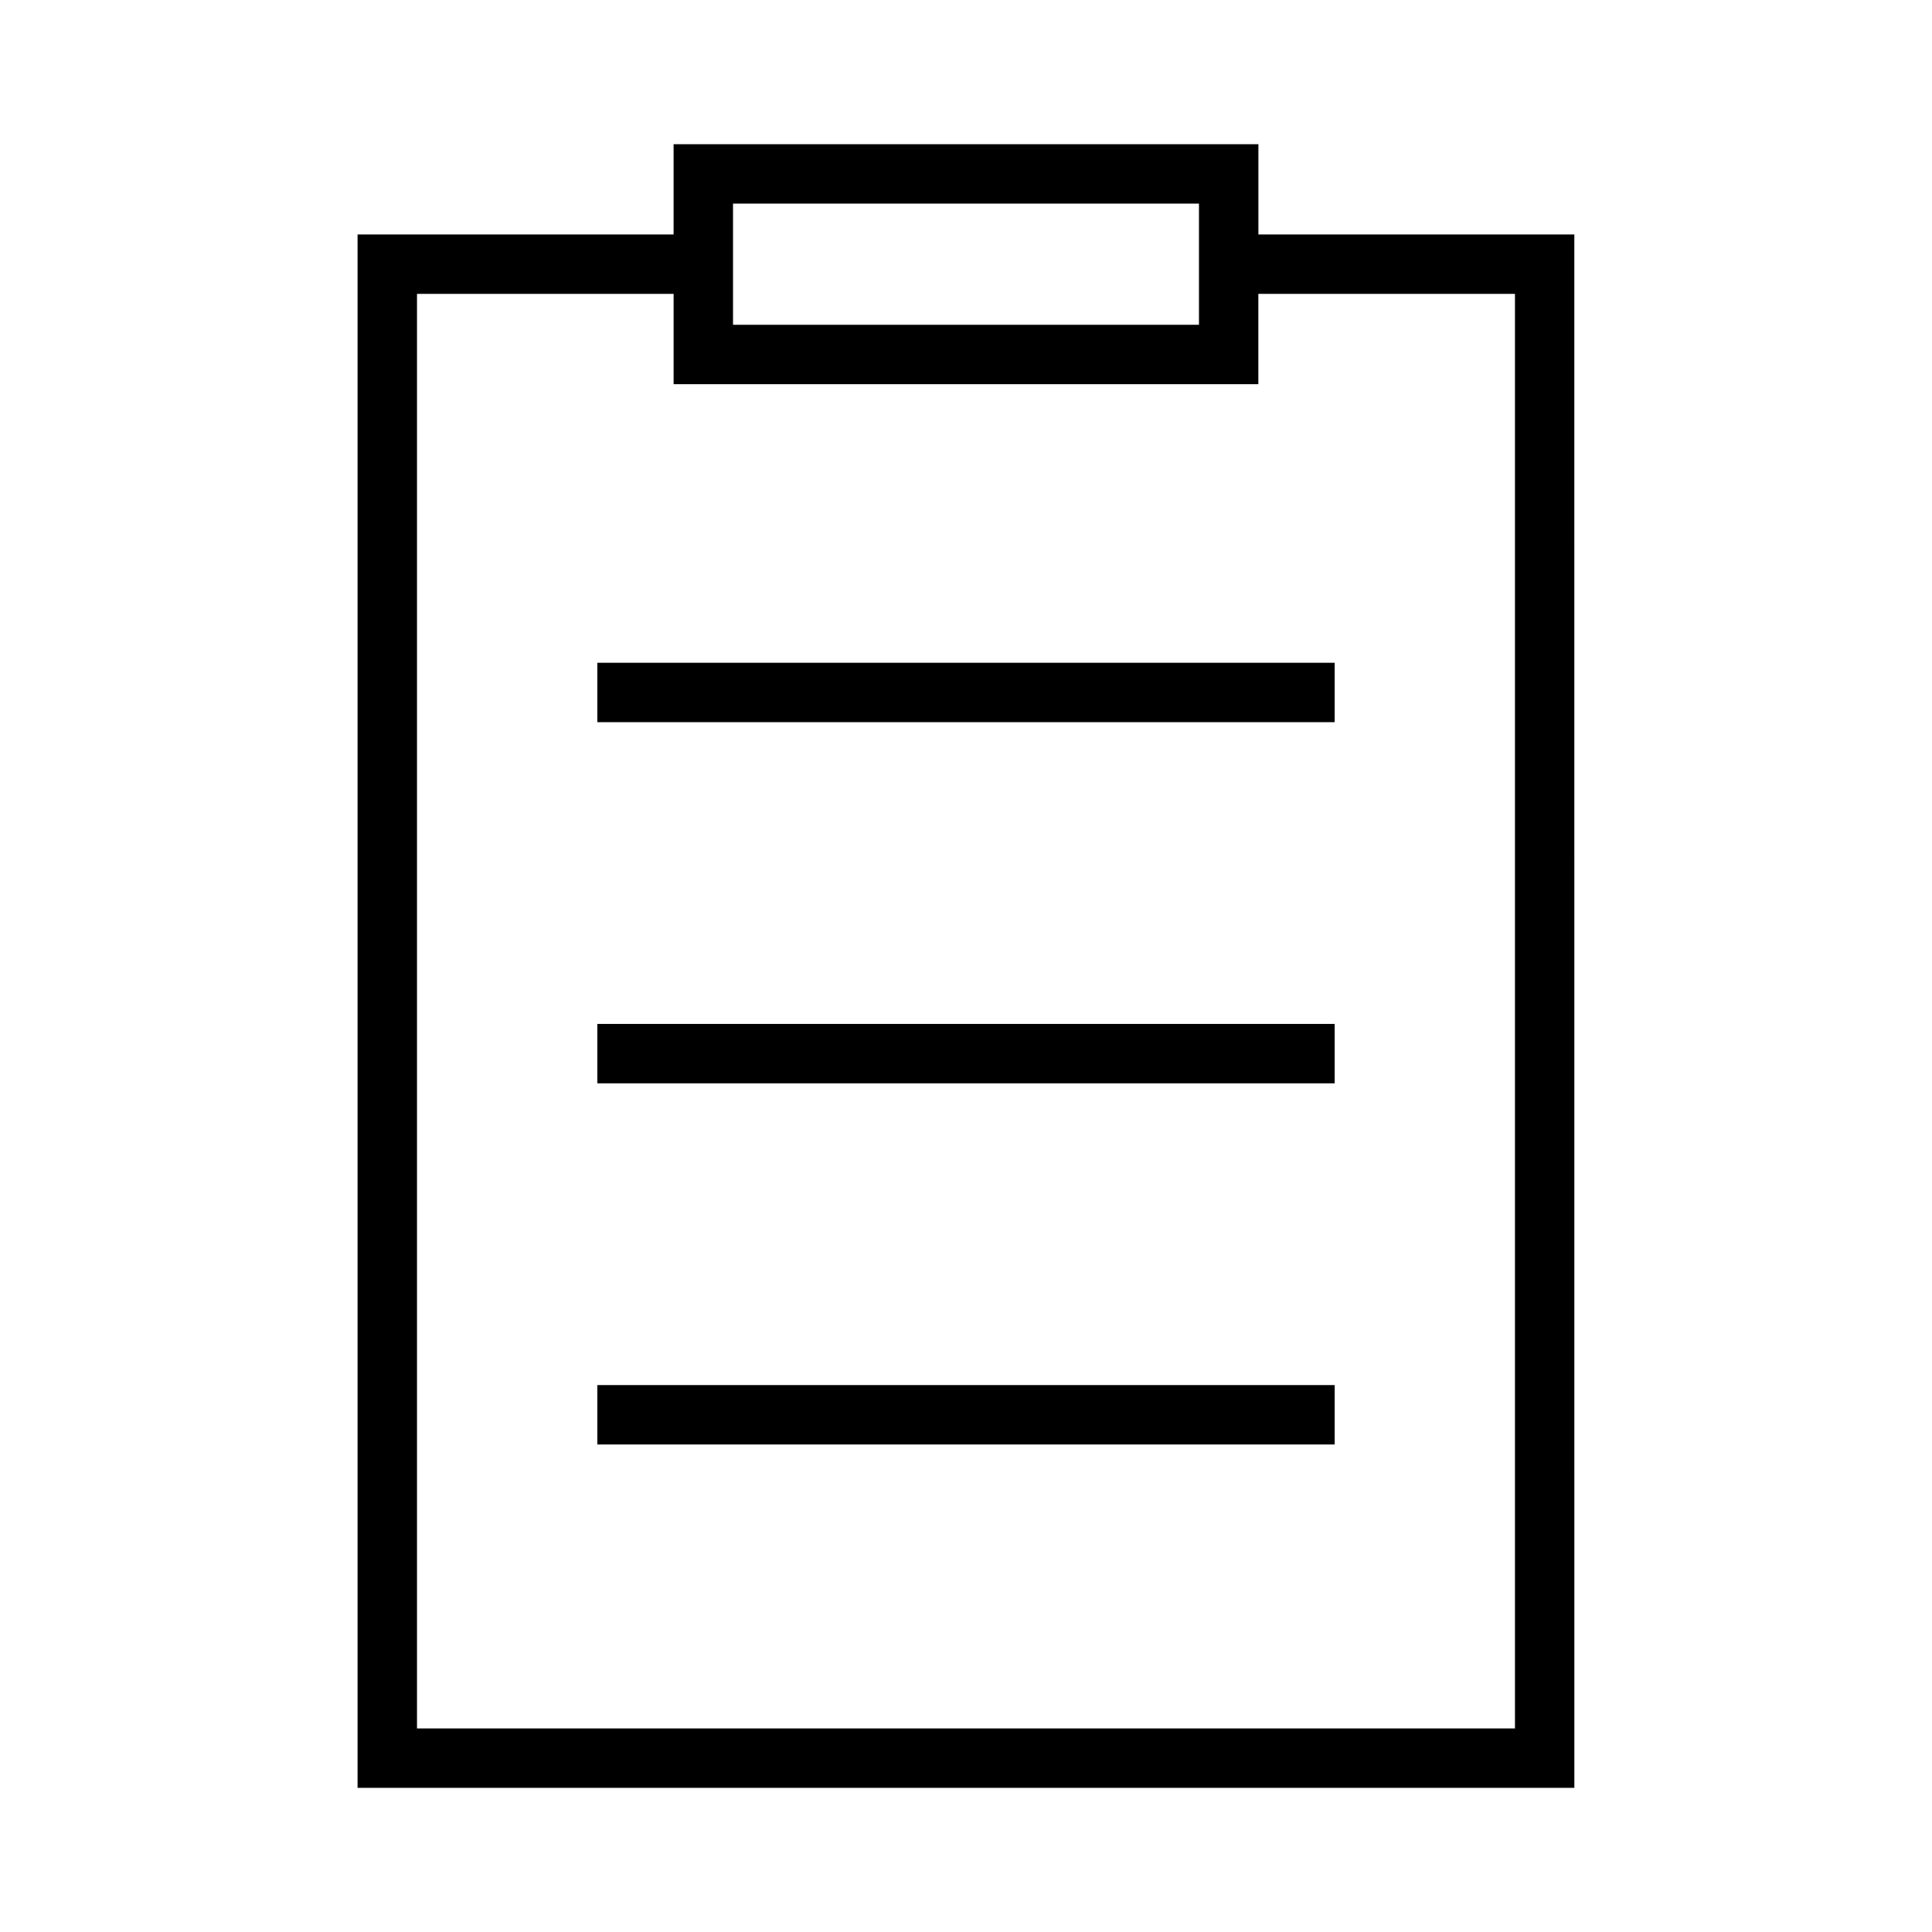
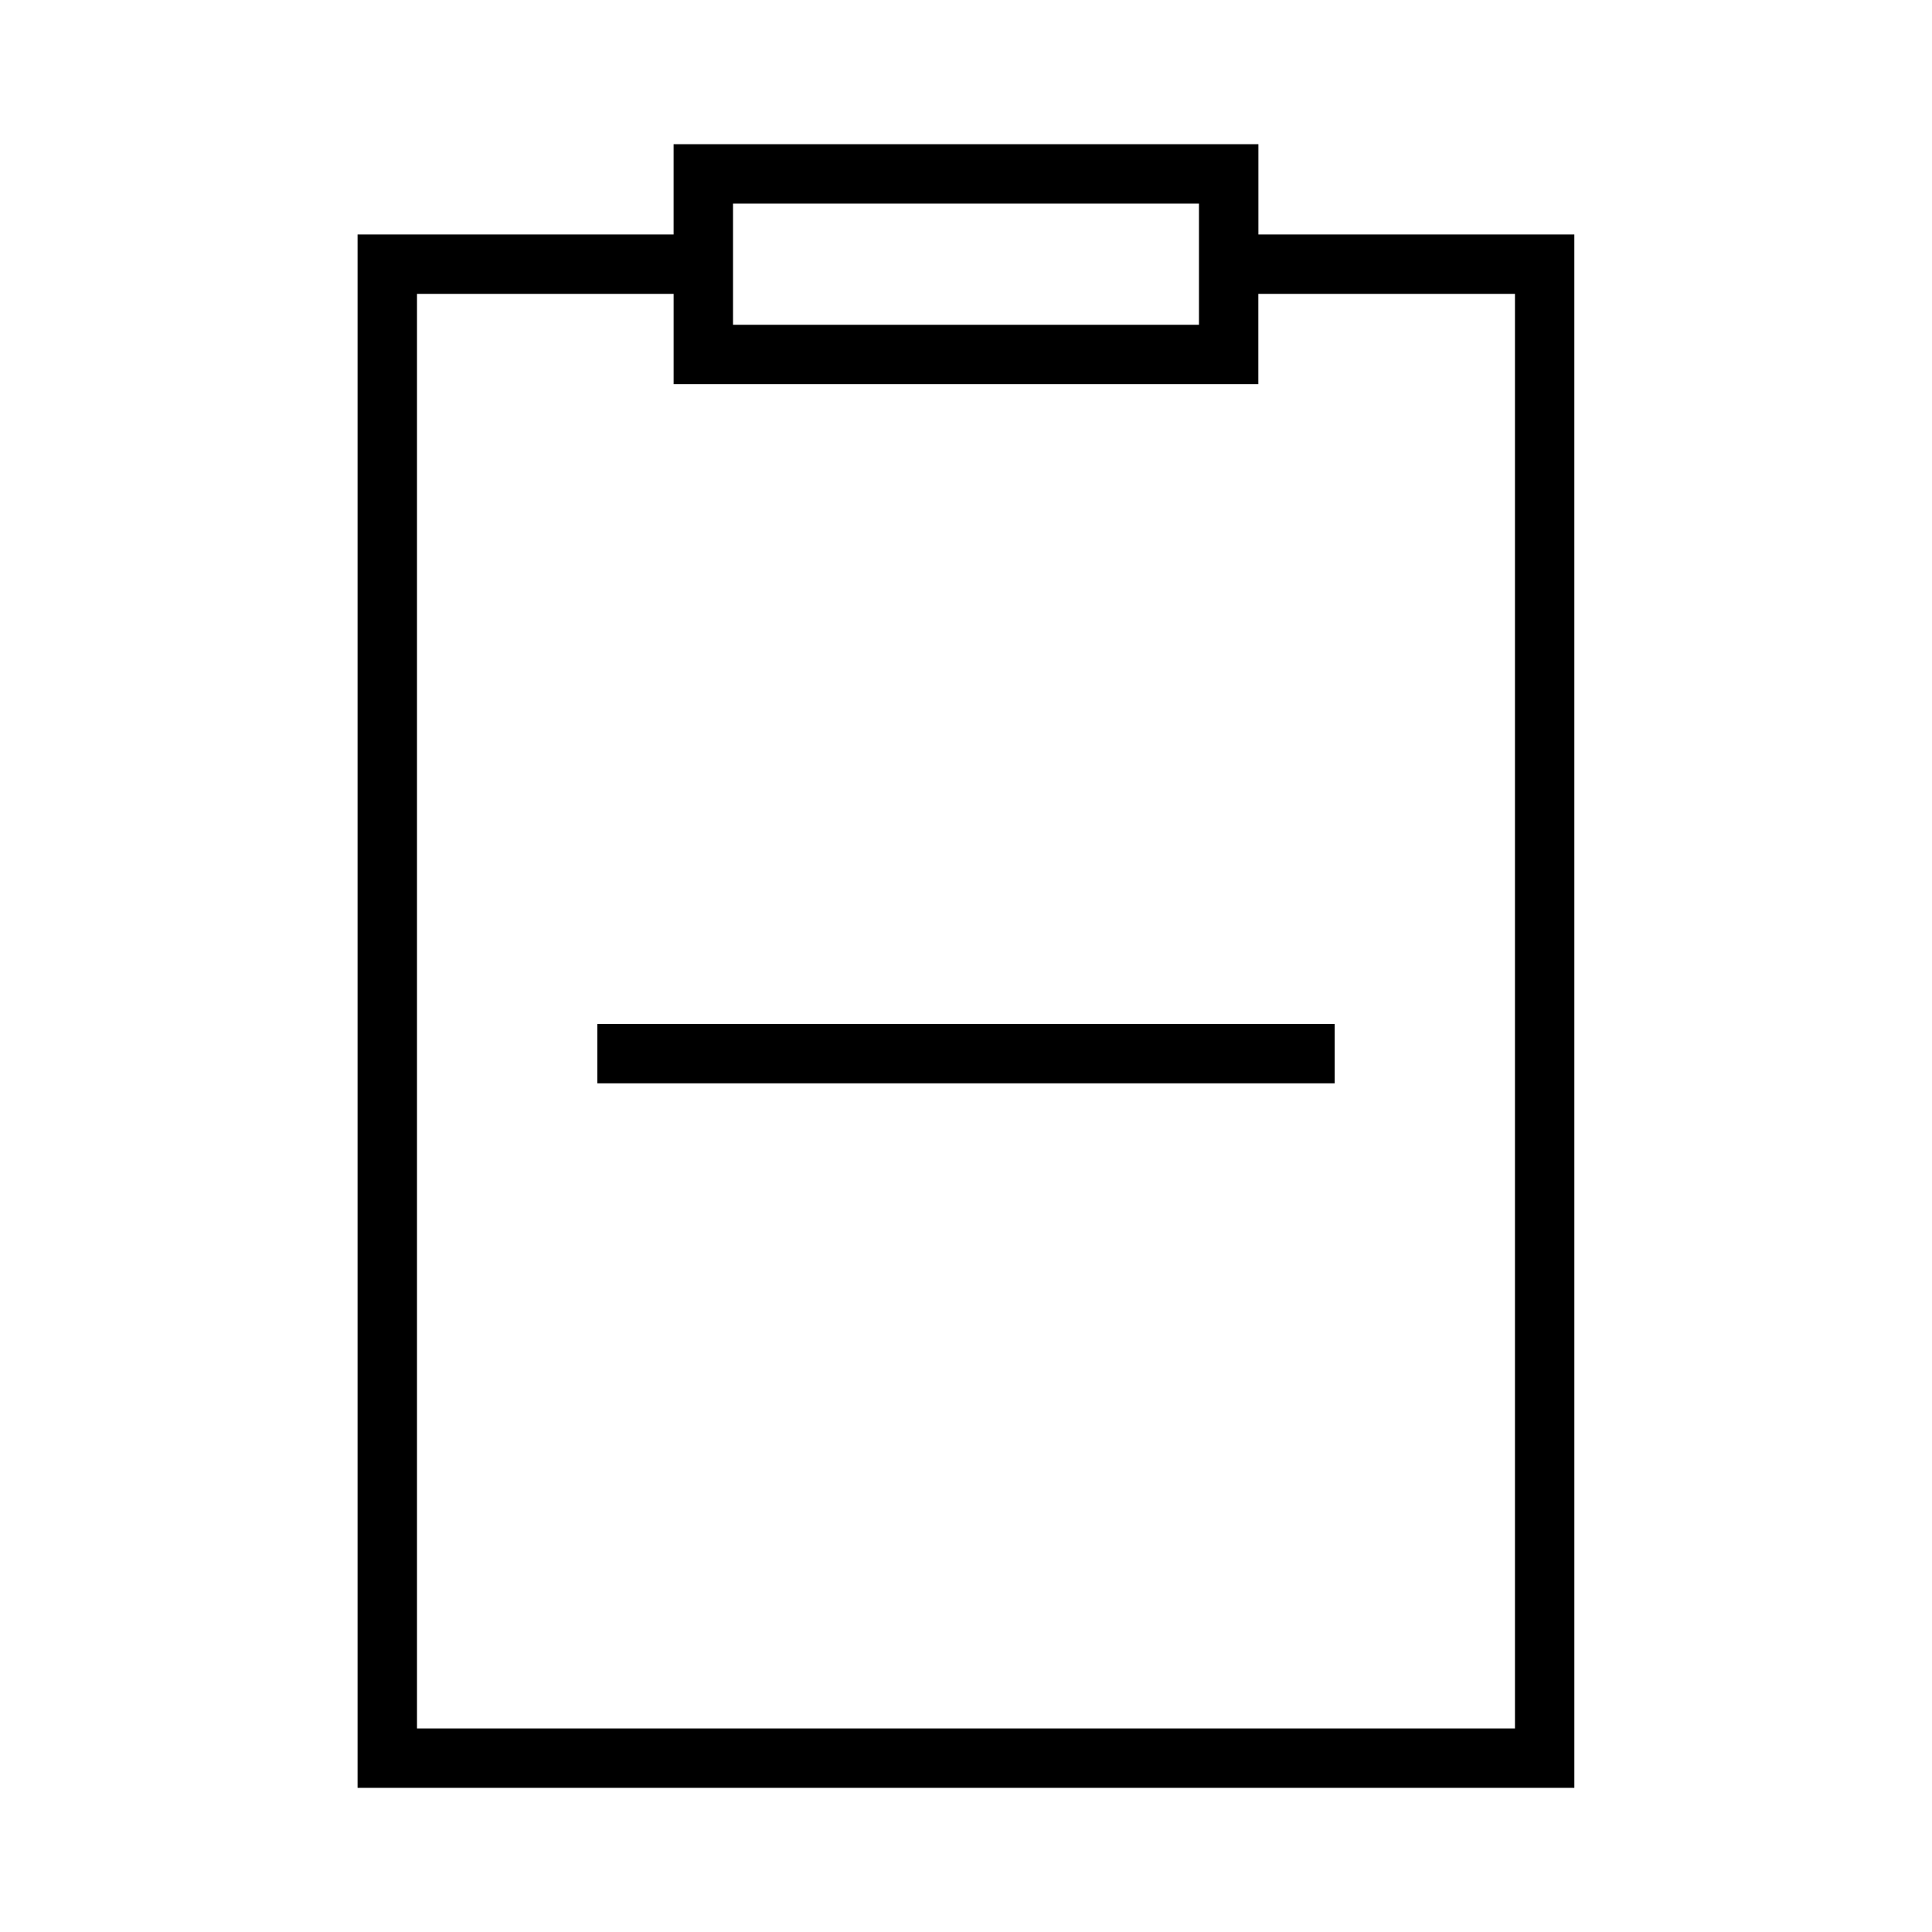
<svg xmlns="http://www.w3.org/2000/svg" fill="#000000" width="800px" height="800px" version="1.1" viewBox="144 144 512 512">
  <g>
    <path d="m477.49 206.14v-23.93h-154.98v23.93h-83.75v411.66h322.46l-0.004-411.66zm-139.23-8.188h123.48v32.117h-123.48zm207.23 404.1h-290.98v-380.17h68.004v23.93h154.96v-23.93h68.008v380.17z" />
-     <path d="m302.3 319.64h195.4v15.742h-195.4z" />
    <path d="m302.3 415.35h195.4v15.742h-195.4z" />
-     <path d="m302.3 511.06h195.4v15.742h-195.4z" />
  </g>
</svg>